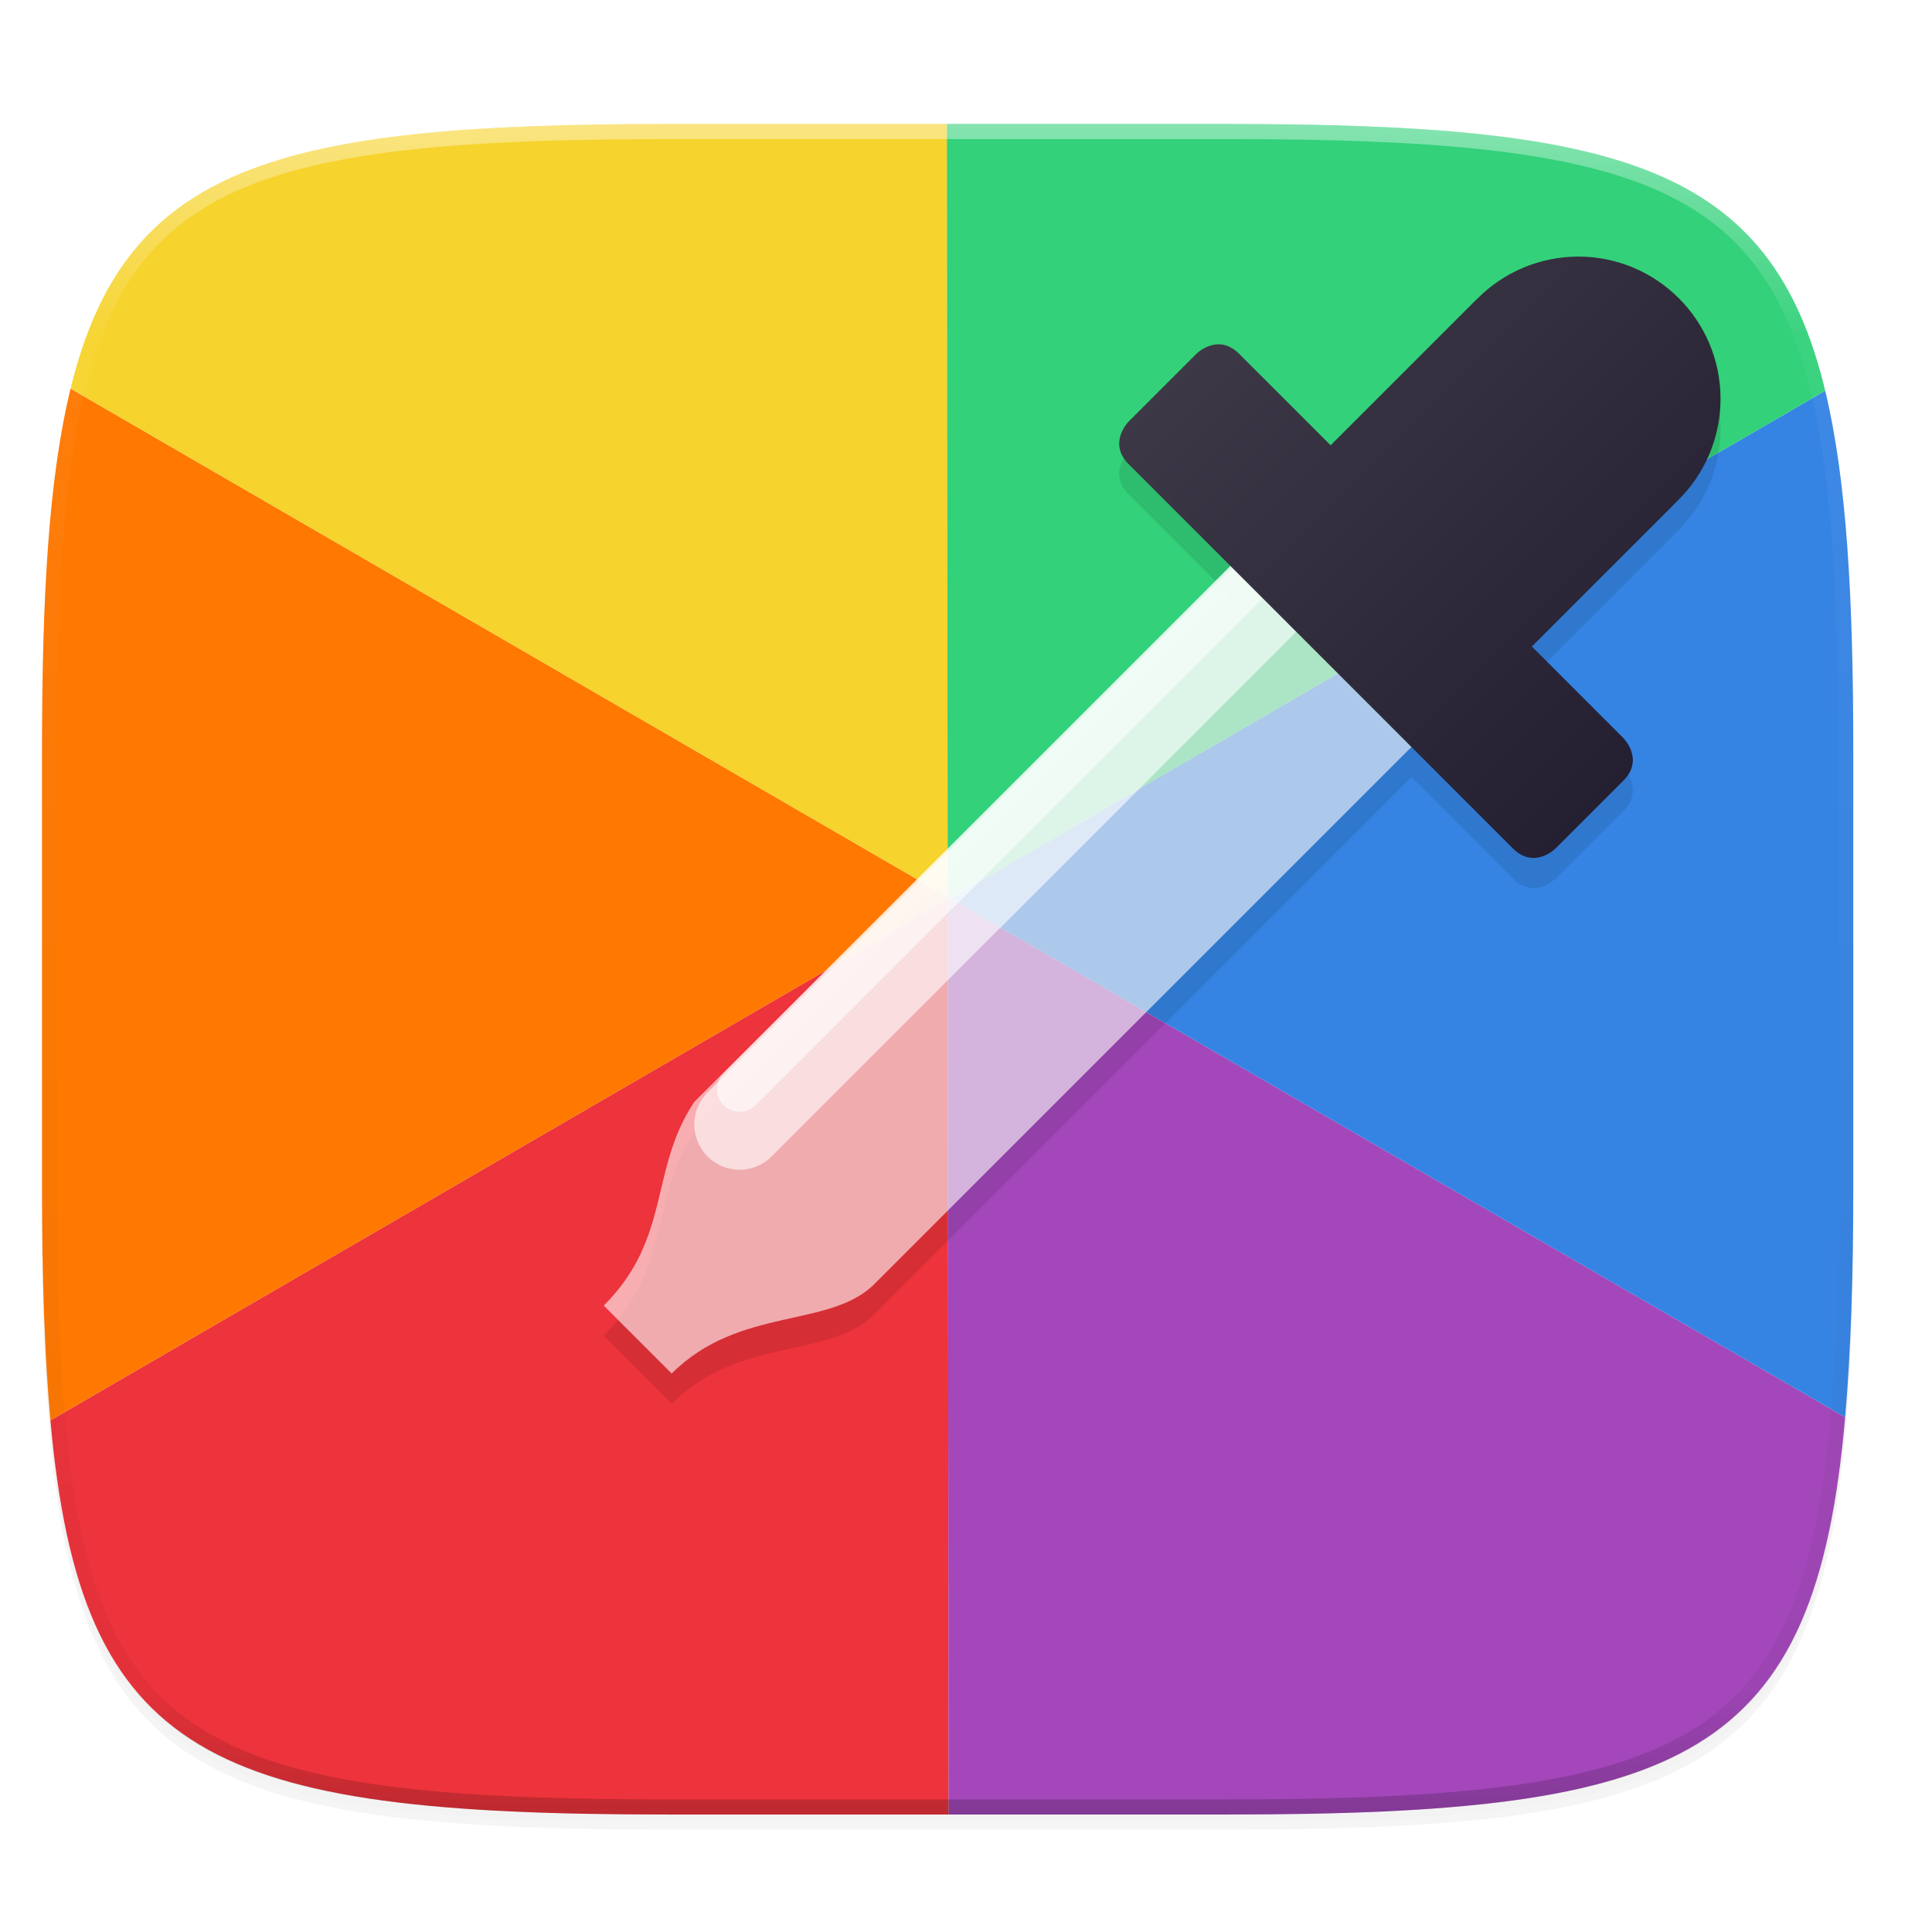
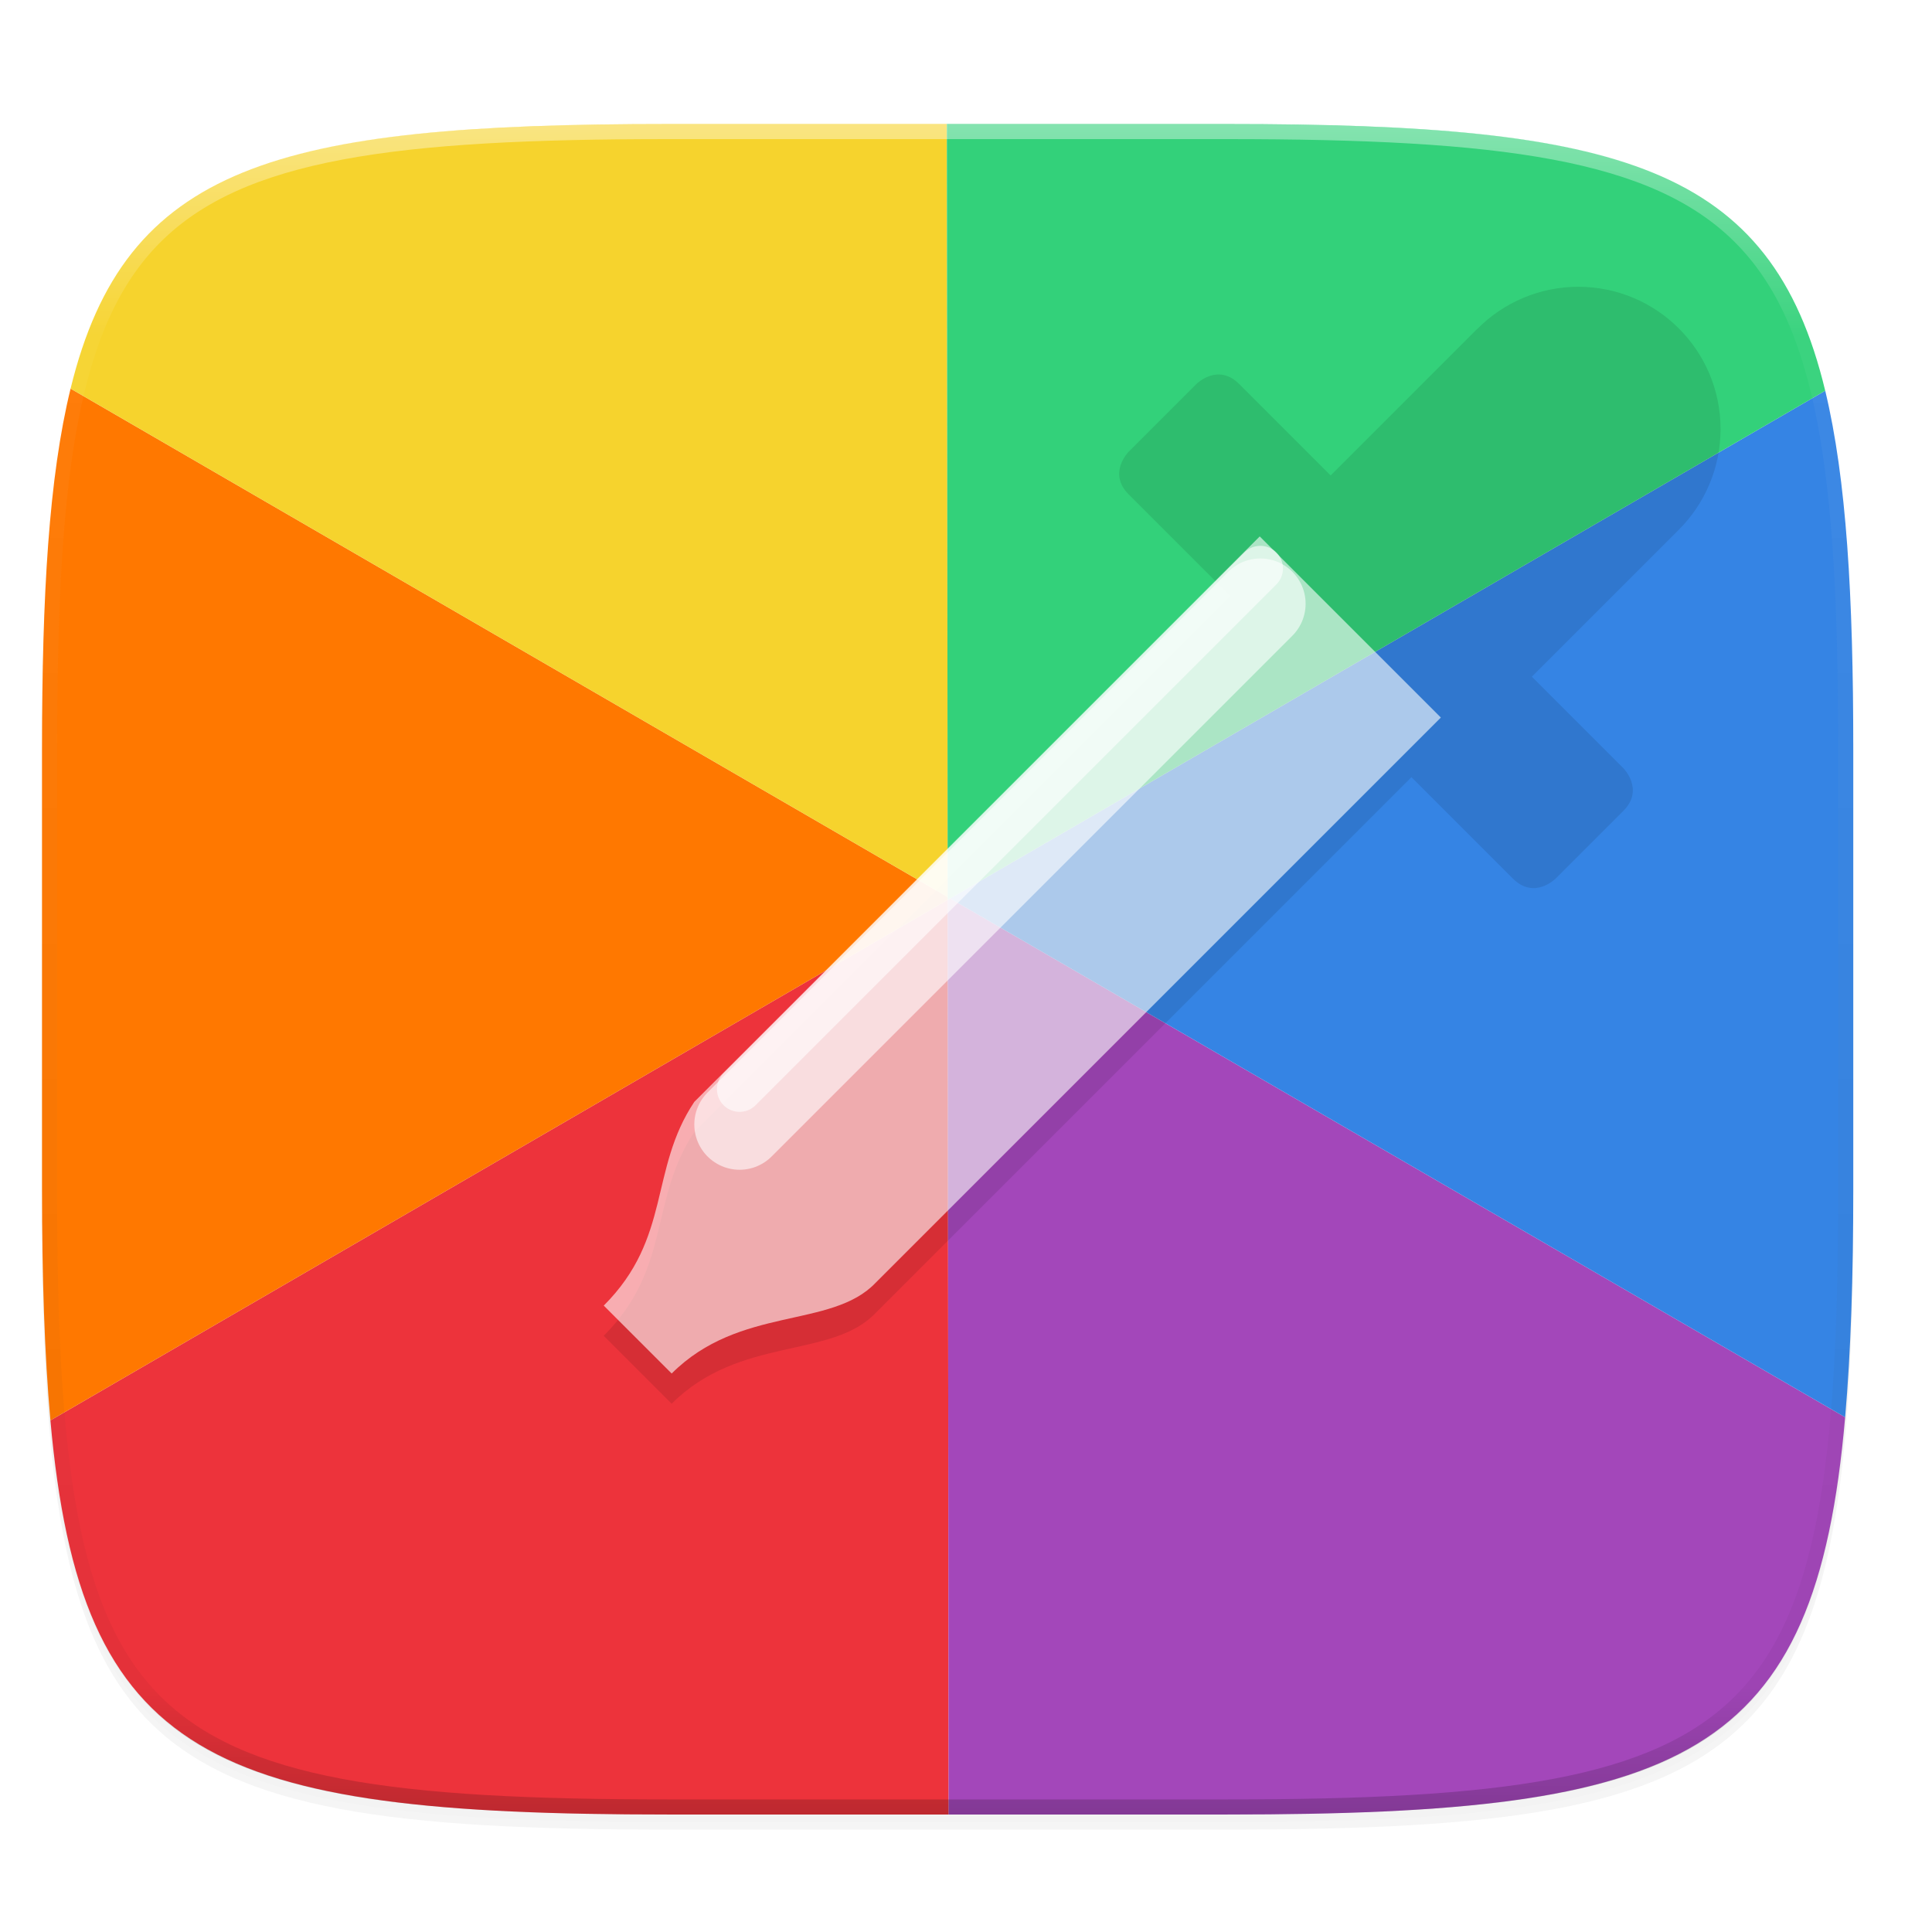
<svg xmlns="http://www.w3.org/2000/svg" width="256" height="256" style="enable-background:new" version="1.0">
  <defs>
    <filter id="filter925" x="-.02" y="-.03" width="1.046" height="1.05" style="color-interpolation-filters:sRGB">
      <feGaussianBlur stdDeviation="2.32" />
    </filter>
    <filter id="filter931" x="-.01" y="-.01" width="1.023" height="1.025" style="color-interpolation-filters:sRGB">
      <feGaussianBlur stdDeviation="1.16" />
    </filter>
    <linearGradient id="linearGradient1108" x1="296" x2="296" y1="-212" y2="236" gradientUnits="userSpaceOnUse">
      <stop style="stop-color:#ffffff" offset="0" />
      <stop style="stop-color:#ffffff;stop-opacity:.098" offset=".125" />
      <stop style="stop-color:#000000;stop-opacity:.098" offset=".925" />
      <stop style="stop-color:#000000;stop-opacity:.498" offset="1" />
    </linearGradient>
    <clipPath id="clipPath1082-3">
      <path d="M 361.938,-212 C 507.235,-212 528,-191.287 528,-46.125 V 70.125 C 528,215.286 507.235,236 361.938,236 H 214.062 C 68.765,236 48,215.286 48,70.125 V -46.125 C 48,-191.287 68.765,-212 214.062,-212 Z" style="fill:#8c59d9" />
    </clipPath>
    <linearGradient id="linearGradient978" x1="127.947" x2="91.947" y1="224.053" y2="188.053" gradientTransform="matrix(1.048 0 0 1.048 -21.678 .634)" gradientUnits="userSpaceOnUse">
      <stop style="stop-color:#241f31" offset="0" />
      <stop style="stop-color:#3d3846" offset="1" />
    </linearGradient>
  </defs>
  <g transform="translate(0,-44)">
    <path d="m162.537 62.432c72.649 0 83.031 10.357 83.031 82.937v58.125c0 72.581-10.383 82.938-83.031 82.938h-73.938c-72.649 0-83.031-10.357-83.031-82.938v-58.125c0-72.581 10.383-82.937 83.031-82.937z" style="filter:url(#filter925);opacity:.2" />
    <path d="m162.537 61.432c72.649 0 83.031 10.357 83.031 82.937v58.125c0 72.581-10.383 82.938-83.031 82.938h-73.938c-72.649 0-83.031-10.357-83.031-82.938v-58.125c0-72.581 10.383-82.937 83.031-82.937z" style="filter:url(#filter931);opacity:.1" />
    <path d="m125.576 163.233-118.895 68.979c4.005 44.827 21.16 52.221 81.918 52.221h37.104z" style="fill:#ed333b" />
    <path d="m125.576 162.864-116.225-67.369c-2.872 11.768-3.783 27.237-3.783 47.875v58.125c0 11.88 0.329 21.943 1.113 30.717l118.895-68.979z" style="fill:#ff7800" />
    <path d="m88.599 60.432c-51.992 0-72.021 5.442-79.248 35.062l116.225 67.369-0.109-102.432z" style="fill:#f6d32d" />
    <path d="m125.894 163.047-0.318 0.186 0.127 121.199h36.834c60.944 0 78.017-7.443 81.953-52.641z" style="fill:#a347ba" />
    <path d="m125.894 163.047 118.596 68.744c0.756-8.68 1.078-18.604 1.078-30.297v-58.125c0-20.476-0.899-35.86-3.717-47.596z" style="fill:#3584e4" />
    <path d="m125.466 60.432 0.109 102.801 116.275-67.459c-7.17-29.865-27.161-35.342-79.314-35.342z" style="fill:#33d17a" />
    <g transform="matrix(2,0,0,2,-258.93,-301.211)" style="enable-background:new">
      <path d="m234.028 191.605c-2.52 3e-3 -4.934 1.014-6.703 2.809l-4e-3 -6e-3 -9.699 9.699-6.061-6.062c-1.414-1.414-2.83 0-2.83 0l-4.488 4.488s-1.414 1.414 0 2.828l6.734 6.732-35.512 35.512c-3 4.5-1.5 9-6 13.5l4.5 4.5c4.5-4.5 10.583-2.951 13.5-6l35.512-35.512 6.723 6.723c1.414 1.414 2.828 0 2.828 0l4.488-4.488c1.414-1.414 0-2.828 0-2.828l-6.062-6.062 9.697-9.697c1.794-1.77 2.804-4.187 2.805-6.707 0-5.207-4.221-9.428-9.428-9.428z" style="opacity:.1" />
      <g transform="matrix(.75 0 0 .75 149.965 50.605)">
        <path d="m83.947 210.053-49.947 49.947c-4 6-2 12-8 18l6 6c6-6 14.111-3.934 18-8l49.947-49.947z" style="fill:#ffffff;opacity:.6" />
        <path d="m38 262 46-46" style="fill:none;opacity:.6;stroke-linecap:round;stroke-width:8;stroke:#ffffff" />
        <path d="m38 258.884 46-46" style="fill:none;opacity:.6;stroke-linecap:round;stroke-width:4;stroke:#ffffff" />
-         <path d="m112.083 185.333c-3.36 4e-3 -6.578 1.352-8.937 3.744l-6e-3 -6e-3 -12.931 12.931-8.083-8.083c-1.886-1.886-3.771 1e-5 -3.771 1e-5l-5.984 5.984s-1.886 1.886-5e-6 3.771l33.941 33.941c1.886 1.886 3.771 1e-5 3.771 1e-5l5.984-5.984c1.886-1.886 0-3.771 0-3.771l-8.083-8.083 12.931-12.931-2e-3 -2e-3c2.392-2.36 3.739-5.58 3.74-8.941 0-6.943-5.628-12.571-12.571-12.571z" style="fill-rule:evenodd;fill:url(#linearGradient978)" />
      </g>
    </g>
    <path transform="matrix(.5 0 0 .5 -18.432 166.432)" d="M 361.938,-212 C 507.235,-212 528,-191.287 528,-46.125 V 70.125 C 528,215.286 507.235,236 361.938,236 H 214.062 C 68.765,236 48,215.286 48,70.125 V -46.125 C 48,-191.287 68.765,-212 214.062,-212 Z" clip-path="url(#clipPath1082-3)" style="fill:none;opacity:.4;stroke-linecap:round;stroke-linejoin:round;stroke-width:8;stroke:url(#linearGradient1108)" />
  </g>
</svg>